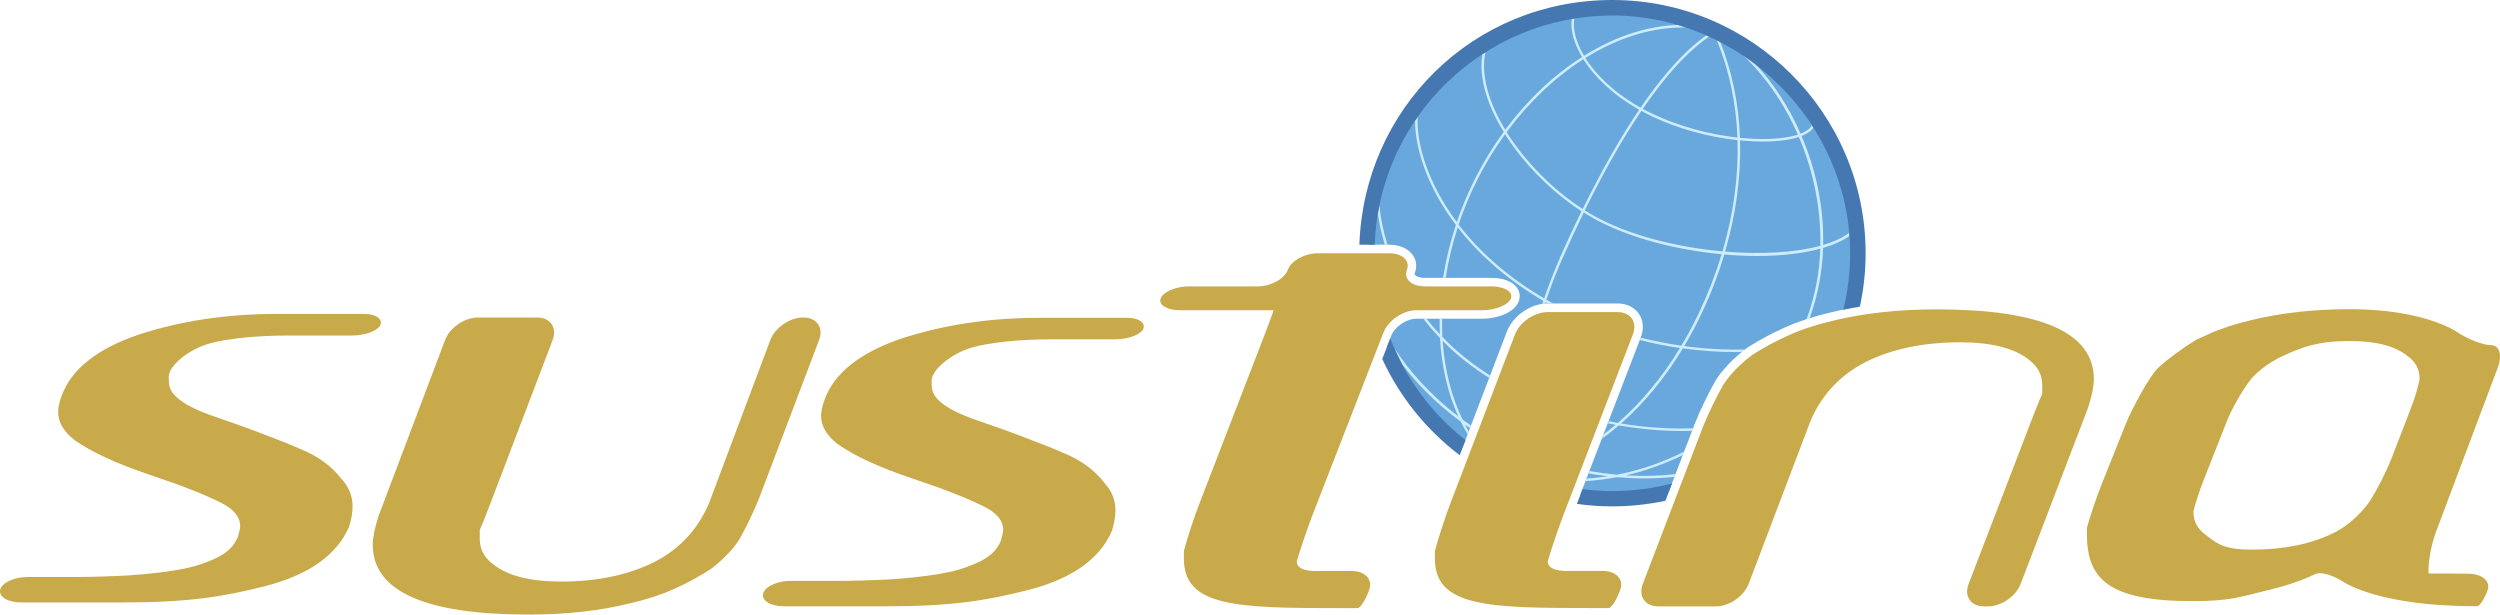
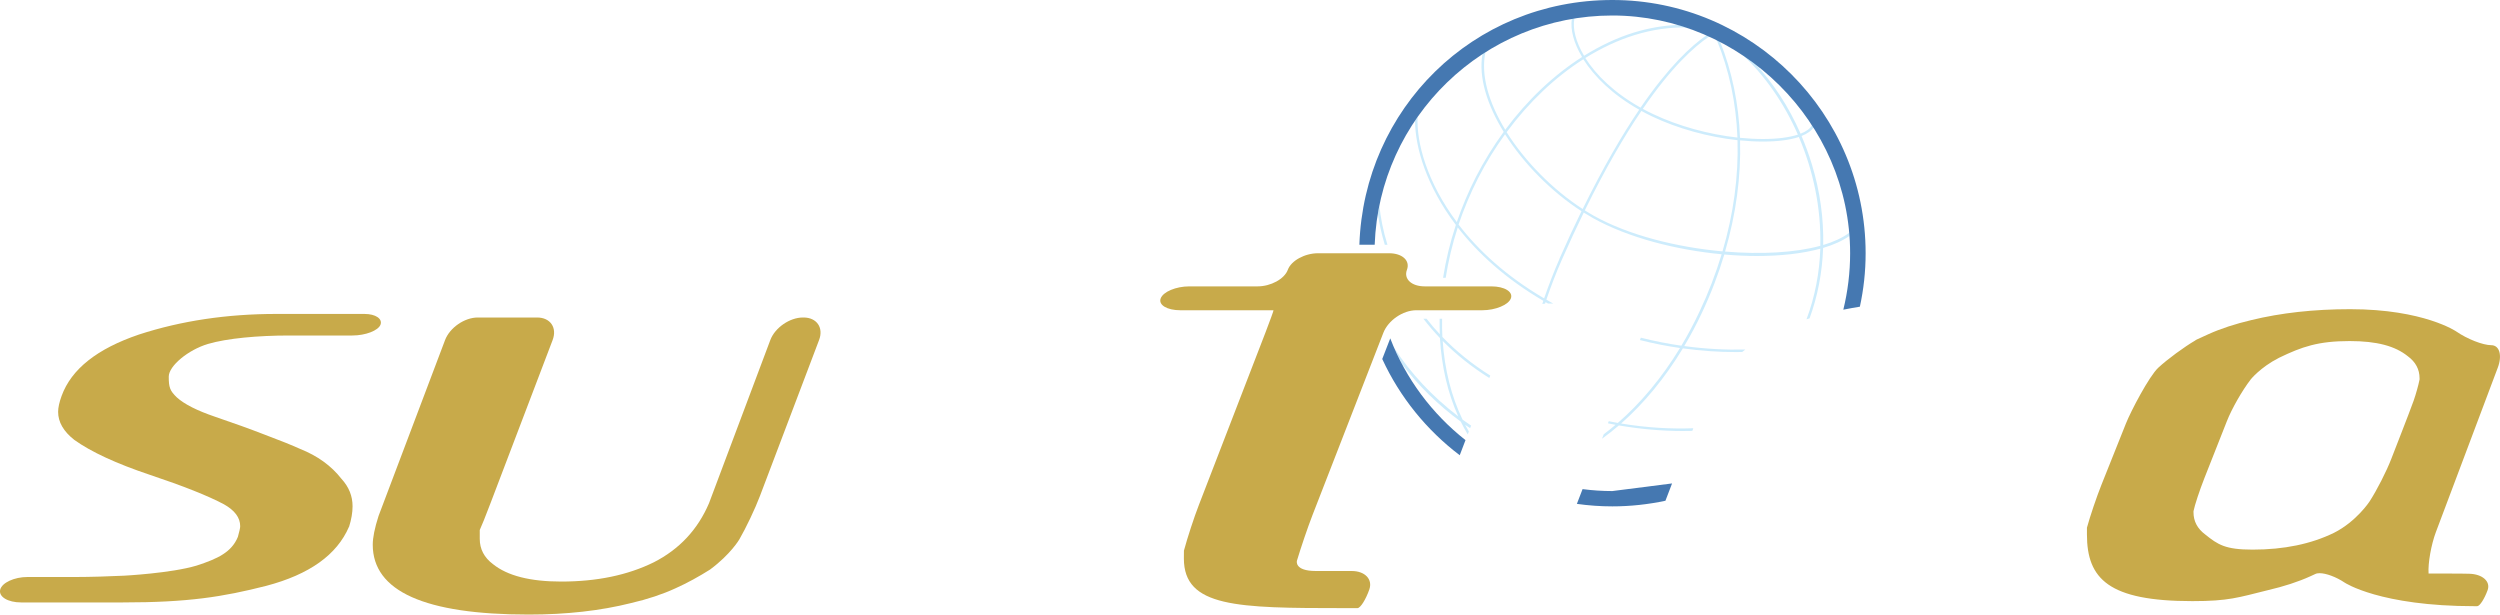
<svg xmlns="http://www.w3.org/2000/svg" id="_レイヤー_1" data-name="レイヤー 1" viewBox="0 0 400 98.33">
  <defs>
    <style> .cls-1 { fill: #4578b1; } .cls-1, .cls-2, .cls-3, .cls-4 { stroke-width: 0px; } .cls-2 { fill: #c8aa4a; } .cls-3 { fill: #cdecfc; } .cls-4 { fill: #69a8dd; } </style>
  </defs>
  <g>
    <path class="cls-2" d="m351.3,54.44c-1.84,1.07-4.53,3.05-5.98,4.4-1.46,1.36-4.39,6.95-5.17,8.92l-3.9,9.76c-.79,1.97-1.84,5.08-2.34,6.91v1.07c0,7.13,3.47,10.68,16.87,10.68,5.82,0,7.33-.58,12.07-1.75,2.58-.6,4.86-1.34,6.84-2.24l.76-.35c.17-.09.41-.13.68-.13,1.02,0,2.63.58,4.02,1.51,0,0,5.62,3.77,20.82,3.77h.38c.42-.01,1.16-1.17,1.67-2.57.5-1.39-.83-2.57-2.95-2.62,0,0-1.49-.04-4.6-.04h-1.9c-.11-1.65.42-4.63,1.17-6.62l9.9-26.3c.75-1.98.28-3.61-1.04-3.61s-3.84-.98-5.59-2.19c0,0-5.2-3.57-16.98-3.57-5.82,0-11.09.59-15.84,1.75-2.57.61-4.86,1.35-6.84,2.25-1.85.83-2.06.95-2.06.95Zm8.77,6.32s1.54-1.97,4.57-3.51c3.67-1.78,6.28-2.68,11.31-2.68,4.37,0,7.28.8,9.29,2.42,1.27.93,1.89,2.12,1.89,3.54v.19c-.18.92-.61,2.43-.94,3.37-.33.93-1.24,3.3-2.01,5.28l-1.57,4.04c-.76,1.98-2.33,5.06-3.49,6.84,0,0-2.08,3.18-5.68,5-3.66,1.79-8,2.69-13.03,2.69-4.38,0-5.55-.8-7.57-2.42-1.26-.94-1.88-2.12-1.88-3.55v-.18c.18-.93.96-3.3,1.74-5.28l3.6-9.12c.77-1.98,2.48-4.96,3.78-6.63Z" />
    <path class="cls-2" d="m113.62,91.12c3.29-2.44,4.67-4.81,4.67-4.81,1.07-1.84,2.55-4.96,3.3-6.95l9.46-24.95c.76-1.98-.37-3.61-2.48-3.61h-.1c-2.12,0-4.48,1.63-5.22,3.61l-9.81,26.11c-1.8,4.21-4.75,7.37-8.84,9.45-4.16,2.05-9.09,3.08-14.81,3.08-4.96,0-8.59-.93-10.89-2.77-1.44-1.07-2.14-2.43-2.14-4.07v-1.41c.2-.4.99-2.35,1.74-4.34l9.92-26.05c.75-1.98-.36-3.61-2.48-3.61h-9.5c-2.12,0-4.48,1.63-5.23,3.61l-10.64,28.14c-.63,1.95-.93,3.48-.93,4.6,0,7.44,8.31,11.18,24.95,11.18,6.02,0,11.48-.61,16.38-1.84,2.67-.62,5.03-1.41,7.08-2.35,1.92-.86,3.78-1.89,5.59-3.03Z" />
-     <path class="cls-2" d="m177.91,84.92c.38-1.19.56-2.28.56-3.29,0-1.63-.59-3.09-1.77-4.38-1.61-2.08-3.81-3.68-6.61-4.8-1.3-.59-3.16-1.34-5.59-2.24-2.42-.95-5.08-1.91-8-2.9-2.92-.99-4.96-2.02-6.14-3.1-1.12-1.08-1.3-1.61-1.3-3.32s3.13-4.3,6.29-5.24c3.04-.9,8.02-1.36,12.98-1.36h10.1c2.12,0,4.15-.77,4.51-1.71.37-.96-.79-1.73-2.56-1.73h-14.1c-7.88,0-15.21,1.1-21.97,3.29-6.7,2.26-10.83,5.54-12.38,9.81-.37,1.01-.56,1.87-.56,2.56,0,1.64.87,3.14,2.6,4.5,2.67,1.91,6.71,3.78,12.11,5.58,5.33,1.78,9.27,3.35,11.82,4.7,1.74.97,2.61,2.14,2.61,3.49,0,.28-.13.86-.37,1.73-1,2.43-3.2,3.48-6.62,4.6-4.09,1.22-11.6,1.62-11.6,1.62-2.13.11-5.59.21-7.71.21h-7.73c-2.12,0-4.09.91-4.38,2.04-.28,1.12,1.22,2.03,3.36,2.03h16.24c10.49,0,16.04-.88,22.99-2.66,6.89-1.8,11.3-4.95,13.22-9.43Z" />
    <path class="cls-2" d="m55.85,84.29c.37-1.18.56-2.28.56-3.29,0-1.63-.59-3.1-1.77-4.38-1.62-2.08-3.82-3.68-6.61-4.79-1.3-.59-3.16-1.34-5.59-2.25-2.42-.94-5.08-1.9-8-2.89-2.92-.99-4.96-2.03-6.15-3.11-1.11-1.07-1.29-1.61-1.29-3.32s3.11-4.29,6.28-5.23c3.04-.9,8.01-1.35,12.98-1.35h10.1c2.12,0,4.15-.78,4.52-1.73.35-.95-.79-1.72-2.56-1.72h-14.11c-7.88,0-15.2,1.09-21.96,3.29-6.71,2.27-10.83,5.54-12.39,9.82-.37,1.01-.56,1.87-.56,2.56,0,1.63.86,3.13,2.6,4.49,2.67,1.91,6.7,3.78,12.1,5.59,5.33,1.78,9.28,3.35,11.82,4.7,1.74.98,2.61,2.14,2.61,3.51,0,.28-.13.85-.37,1.71-1,2.44-3.2,3.49-6.62,4.6-4.09,1.22-11.6,1.61-11.6,1.61-2.12.11-5.59.21-7.71.21h-7.73c-2.12,0-4.09.91-4.37,2.03-.28,1.12,1.22,2.04,3.35,2.04h16.25c10.5,0,16.04-.89,22.99-2.66,6.89-1.82,11.29-4.96,13.22-9.45Z" />
-     <path class="cls-2" d="m334.08,65.27c.63-1.96.94-3.48.94-4.6,0-7.45-8.41-11.17-25.21-11.17-6.09,0-11.6.61-16.56,1.82-2.69.63-5.08,1.41-7.14,2.36-1.94.87-3.82,1.88-5.64,3.03-3.32,2.43-4.72,4.82-4.72,4.82-1.08,1.83-2.57,4.94-3.34,6.92l-9.56,24.97c-.76,1.98.35,3.6,2.48,3.6h9.23c2.13,0,4.47-1.63,5.23-3.61l9.91-26.11c1.82-4.21,4.8-7.36,8.94-9.45,4.2-2.06,9.2-3.08,14.96-3.08,5.02,0,8.69.93,11,2.77,1.44,1.08,2.16,2.44,2.16,4.07v1.41c-.21.4-1,2.35-1.76,4.33l-10.02,26.07c-.77,1.98.35,3.6,2.47,3.6h.63c2.12,0,4.48-1.62,5.23-3.61l10.77-28.14Z" />
-     <path class="cls-2" d="m255.16,97.29h2.22c.46-.01,1.31-1.36,1.88-2.98.57-1.63-.69-2.96-2.82-2.96h-5.74c-3.51,0-3.03-1.65-3.03-1.65.6-2.04,1.72-5.32,2.48-7.3l11.11-28.88c.76-1.98-.35-3.59-2.47-3.59h-11.16c-2.12,0-4.48,1.61-5.24,3.6l-10.41,27.23c-.76,1.99-1.83,5.28-2.38,7.33,0,0-.02.05-.02,1.26,0,7.81,8.53,7.94,25.57,7.94Z" />
    <path class="cls-2" d="m226.6,49.64h10.56c2.12,0,4.19-.86,4.58-1.9.39-1.05-1.01-1.92-3.13-1.92h-10.65c-2.12,0-3.4-1.19-2.85-2.65.55-1.46-.73-2.65-2.86-2.65h-11.37c-2.12,0-4.3,1.19-4.83,2.65-.54,1.46-2.71,2.65-4.84,2.65h-10.92c-2.13,0-4.18.86-4.58,1.92-.4,1.05,1.02,1.9,3.13,1.9h14.92c.05,0-.54,1.61-1.3,3.6l-10.63,27.53c-.77,1.98-1.85,5.27-2.4,7.33,0,0-.01.05-.01,1.26,0,7.81,8.53,7.94,25.57,7.94h2.21c.47-.01,1.32-1.36,1.89-2.98.57-1.63-.69-2.96-2.82-2.96h-5.73c-3.52,0-3.03-1.65-3.03-1.65.61-2.04,1.72-5.32,2.49-7.3l11.34-29.17c.77-1.98,3.13-3.6,5.26-3.6Z" />
  </g>
-   <path class="cls-4" d="m222.25,39.16c1.7,0,3.09.61,3.82,1.68.57.83.68,1.83.3,2.81-.07.2-.02.26,0,.31.16.24.73.5,1.58.5h10.65c1.92,0,3.44.59,4.14,1.61.44.63.53,1.41.26,2.14-.69,1.83-3.47,2.79-5.86,2.79h-10.56c-1.56,0-3.42,1.27-3.99,2.72l-.71,1.83c2.63,6.3,6.87,11.76,12.2,15.88l7.03-18.4c.96-2.51,3.82-4.48,6.51-4.48h11.16c1.46,0,2.72.6,3.44,1.65.72,1.05.83,2.43.3,3.8l-9.71,25.23c1.68.22,3.39.35,5.14.35,3.14,0,6.19-.38,9.12-1.08l4.04-10.56c.78-2.05,2.33-5.25,3.43-7.13.06-.1,1.58-2.65,5.09-5.22.03-.02.06-.04.08-.06,1.89-1.19,3.85-2.23,5.81-3.11,2.13-.96,4.62-1.79,7.38-2.43,1.01-.25,2.05-.46,3.11-.66.65-2.83,1.01-5.78,1.01-8.82,0-21.58-17.5-39.07-39.08-39.07s-38.32,16.76-39.04,37.71h3.32Z" />
-   <path class="cls-3" d="m260.14,76.06c3.15-.72,6.22-1.83,9.13-3.27l.21-.54c-3.41,1.72-7.04,2.98-10.77,3.7-1.52-.14-2.99-.34-4.38-.58l-.15.38c.99.17,2.01.33,3.07.45-1.12.17-2.26.29-3.39.37l-.16.41c1.69-.11,3.37-.32,5.04-.63,1.39.12,2.82.2,4.29.2,1.6,0,3.24-.08,4.91-.26l.16-.43c-2.75.31-5.42.35-7.96.2Z" />
  <path class="cls-3" d="m295.87,37.25c-1.07.8-2.48,1.45-4.16,1.95.09-4.23-.5-8.58-1.81-12.9-.47-1.56-1.03-3.07-1.65-4.54.93-.37,1.6-.85,1.95-1.43-.6-.95-1.23-1.87-1.91-2.76.9,1.28,1.44,2.2,1.61,2.49-.29.53-.91.98-1.81,1.33-1.89-4.34-4.44-8.22-7.45-11.4-.65-.49-1.33-.95-2.01-1.39,3.7,3.41,6.82,7.89,9.03,12.94-1.38.45-3.29.7-5.59.7-1.19,0-2.43-.07-3.67-.19-.2-5.42-1.27-10.62-3.19-15.42-.18-.09-.36-.19-.55-.28,2.01,4.86,3.12,10.15,3.33,15.66-4.61-.51-9.42-1.83-13.48-3.75-.57-.27-1.13-.55-1.66-.84,4.54-6.62,8.17-9.94,10.66-11.6-.15-.07-.29-.13-.44-.2-2.51,1.73-6.12,5.09-10.58,11.6-4.2-2.35-7.13-5.23-8.84-7.94,2.56-1.59,5.22-2.85,7.92-3.68,2.84-.88,5.63-1.26,8.31-1.2-.43-.14-.87-.28-1.31-.41-2.32.07-4.7.47-7.12,1.21-2.73.84-5.41,2.11-8,3.72-1.35-2.26-1.85-4.38-1.55-5.95-.14.02-.28.05-.41.07-.25,1.65.28,3.8,1.64,6.08-4.54,2.89-8.75,6.87-12.29,11.64-2.61-4.29-3.96-8.72-3.17-12.4-.16.1-.32.2-.48.3-.65,3.73.77,8.17,3.4,12.44-1.64,2.25-3.14,4.66-4.45,7.22-1.21,2.37-2.22,4.79-3.05,7.21-4.77-6.39-6.48-12.72-6.27-16.81-.14.2-.27.41-.41.61,0,4.23,1.82,10.44,6.53,16.66-.94,2.83-1.61,5.66-2.05,8.46h.42c.42-2.66,1.05-5.36,1.93-8.06,3.2,4.12,7.67,8.22,13.69,11.74-.06.17-.11.33-.16.5.15-.02.3-.04.44-.05.03-.08.05-.16.08-.24.13.07.26.15.38.22h.85c-.13-.07-.26-.14-.4-.21-.24-.13-.47-.27-.7-.41.75-2.19,1.57-4.33,2.48-6.39,1.2-2.71,2.36-5.21,3.5-7.54.49.31.98.6,1.47.88,5.63,3.14,13.28,5.1,20.59,5.79-.93,3.08-2.11,6.16-3.55,9.2-.89,1.89-1.86,3.71-2.89,5.43-2.12-.3-4.3-.73-6.49-1.28l-.14.38c2.16.55,4.31.97,6.41,1.27-2.88,4.73-6.26,8.78-9.95,11.99-.48-.08-.97-.18-1.45-.28l-.13.34c.41.08.82.17,1.22.24-.62.53-1.26,1.03-1.89,1.51l-.28.72c.91-.66,1.81-1.37,2.7-2.13,3.51.6,6.95.89,10.22.89.51,0,1.02,0,1.53-.02l.16-.42c-3.6.13-7.49-.08-11.55-.76,3.67-3.24,7.02-7.29,9.88-12.02,2.92.4,5.75.59,8.41.59.36,0,.72,0,1.08-.01.16-.13.33-.27.51-.4-3.04.08-6.34-.08-9.78-.55,1.01-1.69,1.95-3.46,2.82-5.31,1.46-3.09,2.65-6.21,3.59-9.34,1.78.16,3.55.24,5.25.24,3.77,0,7.26-.39,10.11-1.17-.13,3.82-.84,7.63-2.21,11.3.16-.05.33-.1.49-.15,1.31-3.57,2.03-7.37,2.17-11.27,1.67-.5,3.11-1.14,4.22-1.93-.01-.16-.02-.32-.04-.48Zm-46.34,4.14c-.9,2.05-1.72,4.18-2.47,6.35-6.06-3.55-10.52-7.68-13.69-11.81.84-2.49,1.88-4.97,3.12-7.41,1.27-2.49,2.73-4.84,4.32-7.04,3,4.74,7.47,9.24,12.23,12.31-1.15,2.35-2.32,4.86-3.52,7.59Zm3.7-7.95c-4.75-3.07-9.2-7.57-12.17-12.29,3.53-4.79,7.73-8.78,12.27-11.67,1.75,2.77,4.7,5.69,8.94,8.07-2.72,4.01-5.75,9.2-9.04,15.89Zm22.37,6.78c-7.34-.66-15.01-2.59-20.54-5.67-.5-.28-.99-.58-1.49-.89,3.29-6.71,6.33-11.9,9.05-15.91.55.3,1.12.59,1.72.88,4.1,1.95,8.99,3.29,13.66,3.8.17,5.77-.63,11.78-2.4,17.79Zm.41.03c1.76-6.01,2.56-12.01,2.4-17.79,1.24.12,2.47.19,3.66.19,2.37,0,4.32-.26,5.75-.73,2.3,5.38,3.57,11.38,3.43,17.41-4.06,1.11-9.53,1.4-15.23.92Z" />
  <path class="cls-3" d="m221.99,39.16c-.7-2.26-1.1-4.38-1.29-6.26-.09.44-.17.88-.24,1.32.22,1.54.58,3.2,1.11,4.95h.42Z" />
  <g>
    <polygon class="cls-3" points="222.33 54.45 222.13 54.97 222.13 54.97 222.33 54.45 222.33 54.45" />
    <path class="cls-3" d="m230.78,53.92c-.05-.96-.06-1.94-.04-2.92h-.4c-.01.83,0,1.66.03,2.48-.76-.81-1.47-1.64-2.12-2.48h-.51c.81,1.05,1.69,2.08,2.65,3.09.26,4.55,1.25,8.81,2.93,12.53-4.11-3.14-7.72-7.01-10.2-10.9.39.88.8,1.74,1.25,2.59,2.5,3.32,5.74,6.51,9.35,9.15.35.71.72,1.38,1.12,2.05l.18-.47c-.21-.35-.41-.71-.6-1.07.26.19.54.36.8.54l.16-.41c-.46-.31-.92-.63-1.37-.96-1.79-3.7-2.86-7.98-3.18-12.59,2.1,2.12,4.58,4.13,7.46,5.93l.15-.39c-2.98-1.87-5.52-3.96-7.65-6.17Z" />
  </g>
  <g>
-     <path class="cls-1" d="m257.97,78.57c-1.61,0-3.2-.11-4.76-.31l-.91,2.36c1.85.26,3.74.4,5.67.4,2.91,0,5.76-.32,8.5-.9l1.06-2.77c-3.06.79-6.26,1.22-9.56,1.22Z" />
+     <path class="cls-1" d="m257.97,78.57c-1.61,0-3.2-.11-4.76-.31l-.91,2.36c1.85.26,3.74.4,5.67.4,2.91,0,5.76-.32,8.5-.9l1.06-2.77Z" />
    <path class="cls-1" d="m233.56,72.83l.92-2.41c-5.35-4.21-9.55-9.82-12.04-16.28l-1.28,3.3c2.81,6.1,7.1,11.38,12.4,15.4Z" />
    <path class="cls-1" d="m219.95,39.16c.72-20.35,17.5-36.68,38.02-36.68s38.05,17.07,38.05,38.04c0,3.11-.38,6.13-1.09,9.03.86-.18,1.75-.33,2.65-.48.6-2.76.92-5.62.92-8.55,0-22.34-18.18-40.52-40.52-40.52s-39.76,17.45-40.48,39.16h2.47Z" />
  </g>
</svg>